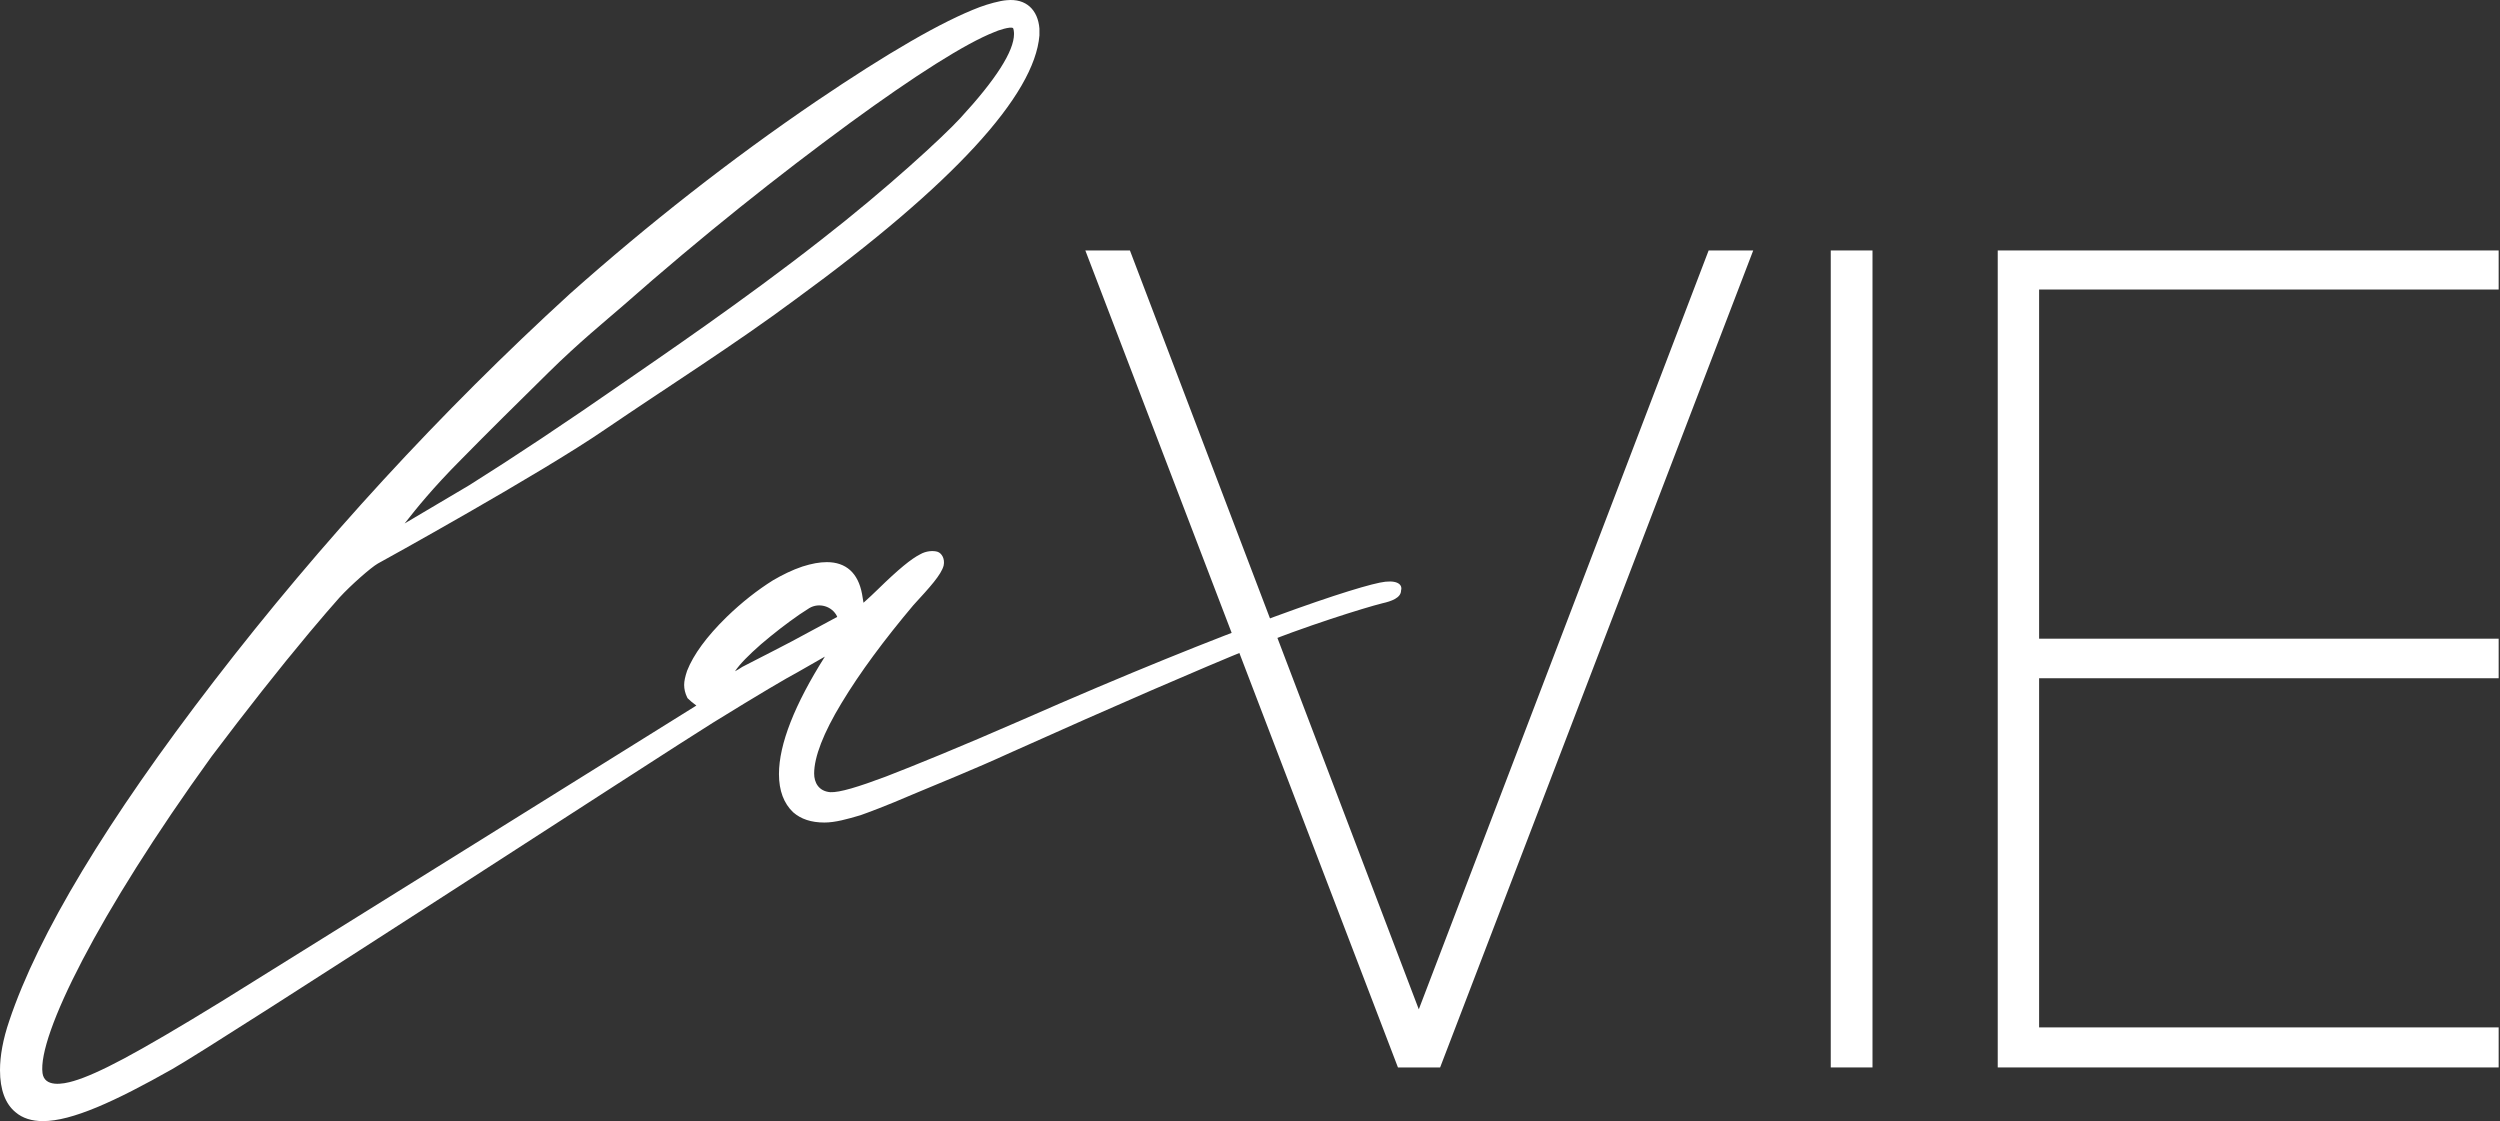
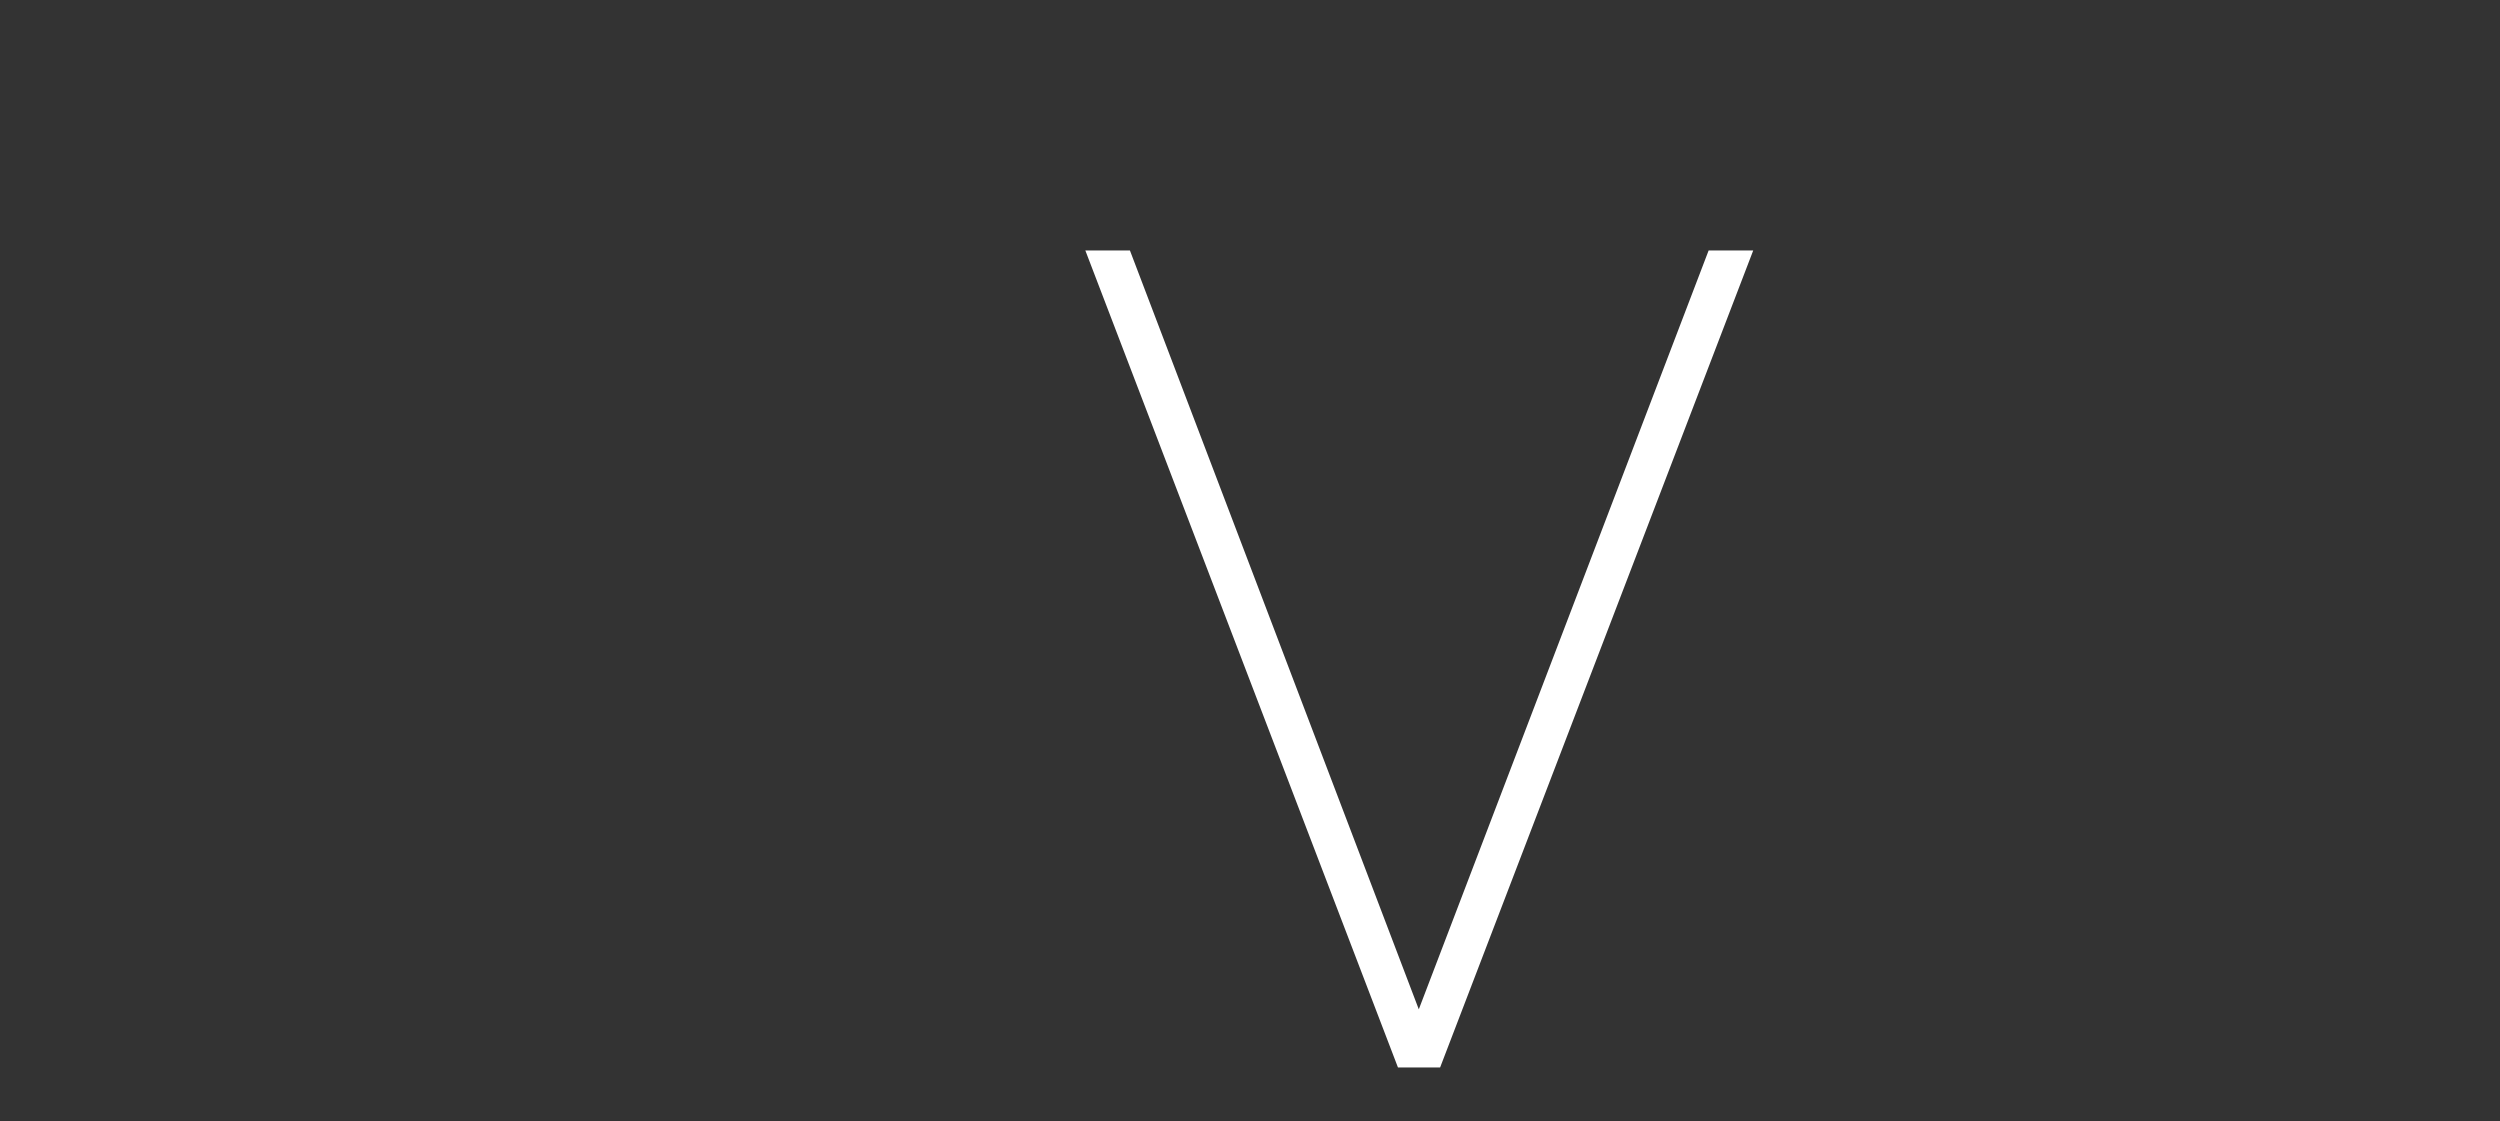
<svg xmlns="http://www.w3.org/2000/svg" width="611" height="274" viewBox="0 0 611 274" fill="none">
  <rect x="0" y="0" width="611" height="274" fill="#333333" stroke="none" />
  <path d="M346.754 246.68L276.153 61.212H265.255L341.66 260.883H351.966L428.489 61.212H417.591L346.754 246.68Z" fill="white" />
-   <path d="M457.638 61.212H447.436V260.883H457.638V61.212Z" fill="white" />
-   <path d="M610.671 70.76V61.212H488.245V260.883H610.671V251.096H498.358V165.762H610.671V156.095H498.358V70.76H610.671Z" fill="white" />
-   <path d="M98.891 127.934L99.369 127.336C101.519 124.585 105.818 119.201 112.626 112.383C119.434 105.444 126.719 98.266 134.124 90.969C141.529 83.672 147.74 78.647 152.278 74.7C171.985 57.354 190.258 42.879 207.695 30.078C223.58 18.475 236.001 10.579 243.048 7.828C243.765 7.469 246.989 6.392 247.586 6.871C247.706 6.99 247.825 7.708 247.825 8.306C247.825 12.493 243.406 19.432 234.688 28.882C230.627 33.309 216.772 46.109 200.768 58.55C182.017 73.264 160.519 87.859 152.756 93.242C138.304 103.291 125.525 111.784 114.657 118.603L98.891 127.934ZM179.629 164.062C180.823 162.267 182.973 160.114 185.959 157.482C189.183 154.731 192.289 152.338 195.394 150.185C196.349 149.587 197.066 149.108 197.782 148.63C200.171 147.194 203.396 148.151 204.59 150.664V150.783L193.483 156.765C190.258 158.439 187.75 159.755 185.839 160.712L181.42 162.985C180.703 163.464 180.106 163.823 179.629 164.062ZM338.595 142.17C332.862 142.768 301.809 153.056 249.617 176.025C234.568 182.604 223.341 187.15 216.534 189.782C209.845 192.294 205.187 193.73 202.918 193.61C200.052 193.371 198.977 191.217 198.977 189.064C198.977 184.997 201.246 179.135 205.665 171.838C210.204 164.301 216.175 156.286 223.222 147.912C227.283 143.486 230.03 140.495 230.627 138.222C230.985 136.547 230.149 135.232 229.194 134.873C228.119 134.514 226.327 134.633 224.894 135.471C222.744 136.547 219.639 139.06 214.503 144.084C213.548 145.041 212.353 146.118 211.04 147.314L210.681 145.161C209.726 140.017 206.74 137.385 202.082 137.385C200.291 137.385 198.38 137.744 196.11 138.461C193.602 139.299 191.214 140.495 188.944 141.811C185.123 144.204 181.301 147.194 177.598 150.783C172.701 155.568 169.477 159.995 167.924 163.942C167.446 165.378 167.207 166.454 167.207 167.411C167.207 168.369 167.446 169.445 167.924 170.402L168.044 170.641C168.641 171.24 169.357 171.838 170.193 172.436C170.193 172.436 64.853 238.112 54.223 244.691C43.713 251.151 35.711 255.817 30.336 258.688C24.962 261.559 20.901 263.353 18.035 264.19C15.287 265.028 10.868 265.746 10.391 262.276C9.196 253.185 23.887 223.397 51.715 184.877C60.195 173.632 68.197 163.464 75.602 154.611C78.707 150.903 81.096 148.151 83.007 145.998C85.754 143.007 90.65 138.701 92.322 137.744C92.8 137.504 132.213 115.732 147.859 104.966C163.505 94.319 179.629 84.15 194.438 73.145C233.016 45.032 252.842 23.26 254.036 8.665C254.036 8.187 254.036 7.349 254.036 6.99C253.678 2.444 250.811 -0.427 246.034 0.052C244.362 0.172 241.376 1.009 239.465 1.727C230.269 5.196 216.892 12.972 199.574 24.695C178.793 38.811 158.489 54.722 139.26 71.829C107.729 100.659 78.468 132.48 52.312 166.454C26.156 200.429 9.316 228.422 2.269 249.476C0.717 254.022 0 258.09 0 261.559C0 266.344 1.314 269.813 3.822 271.847C5.494 273.282 7.763 274 10.51 274C17.557 274 28.067 269.215 42.041 261.319C53.865 254.62 163.027 183.561 174.254 176.623C185.481 169.684 192.408 165.617 194.916 164.301C196.827 163.224 199.096 161.909 201.604 160.473C194.199 172.197 190.378 181.886 190.378 189.184C190.378 193.251 191.572 196.361 193.841 198.515C195.752 200.19 198.26 201.027 201.485 201.027C204.113 201.027 207.098 200.19 210.323 199.232C211.995 198.634 216.295 197.079 223.222 194.089C230.03 191.217 238.151 187.987 246.75 184.04C273.145 172.197 293.091 163.583 305.99 158.32C318.889 153.056 333.579 148.51 337.878 147.434C340.028 146.955 342.417 146.118 342.417 144.323C342.775 143.247 342.059 141.811 338.595 142.17Z" fill="white" />
</svg>